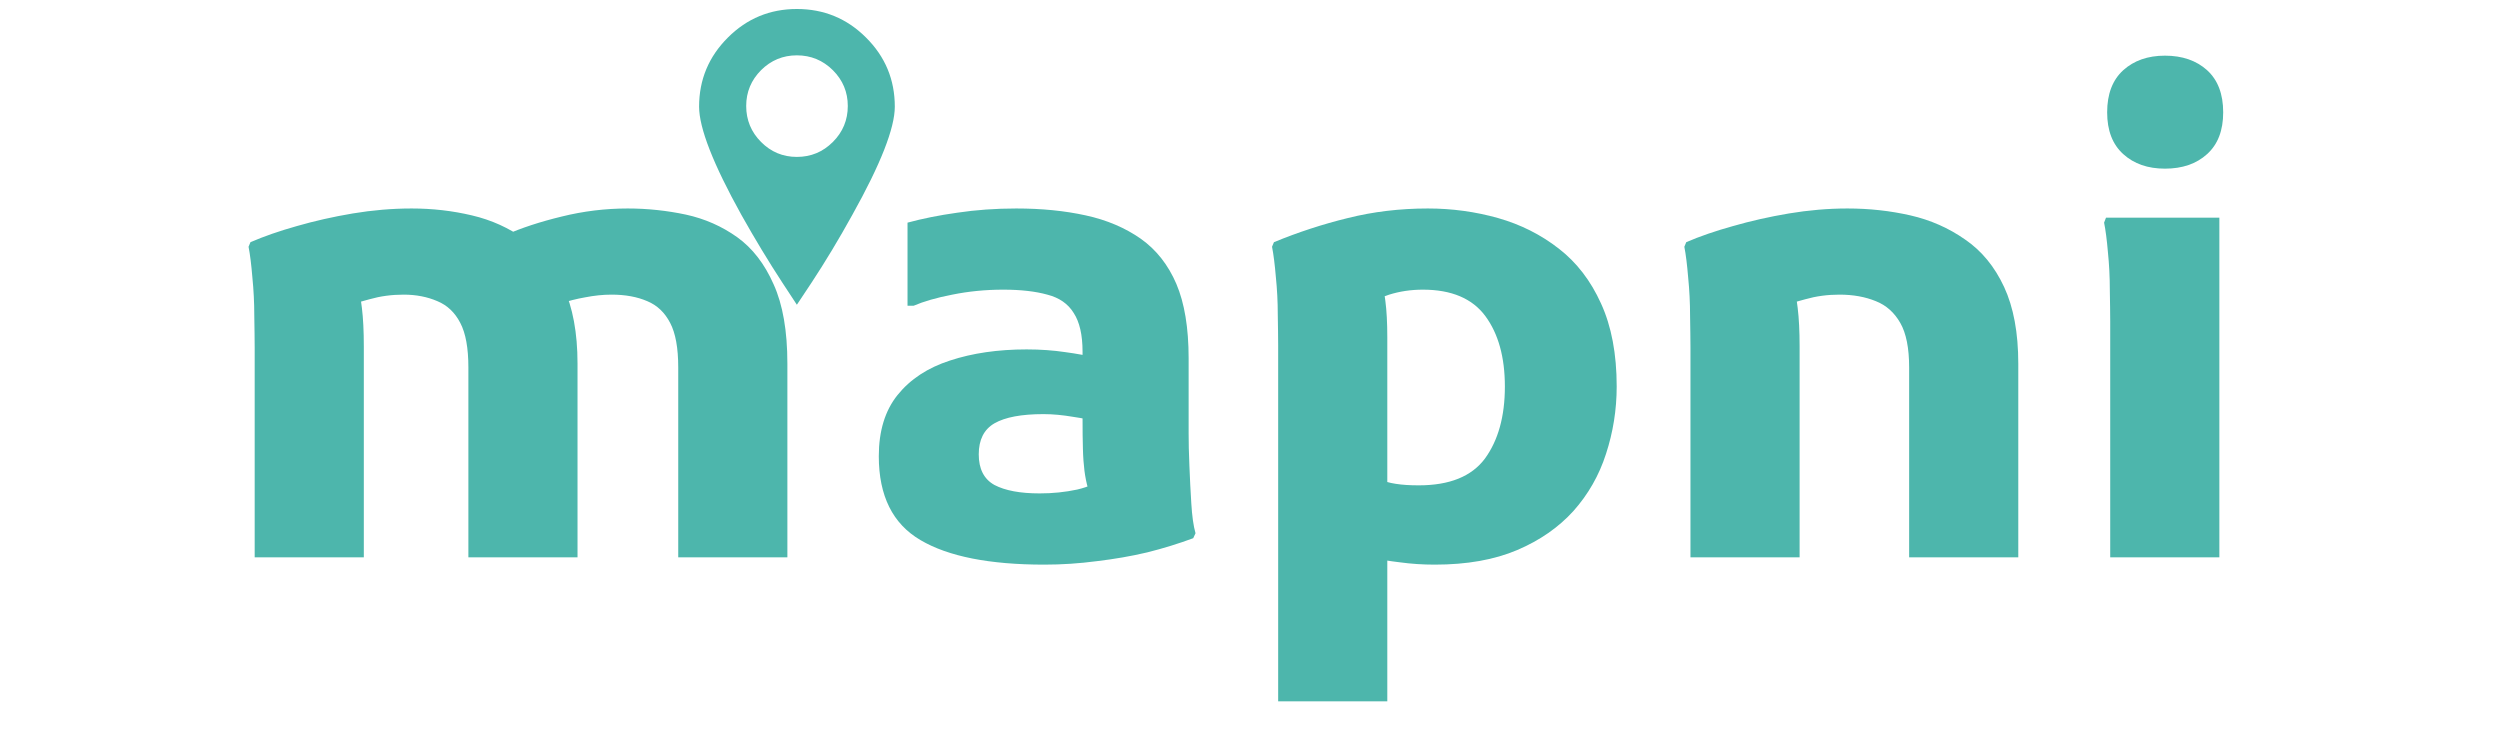
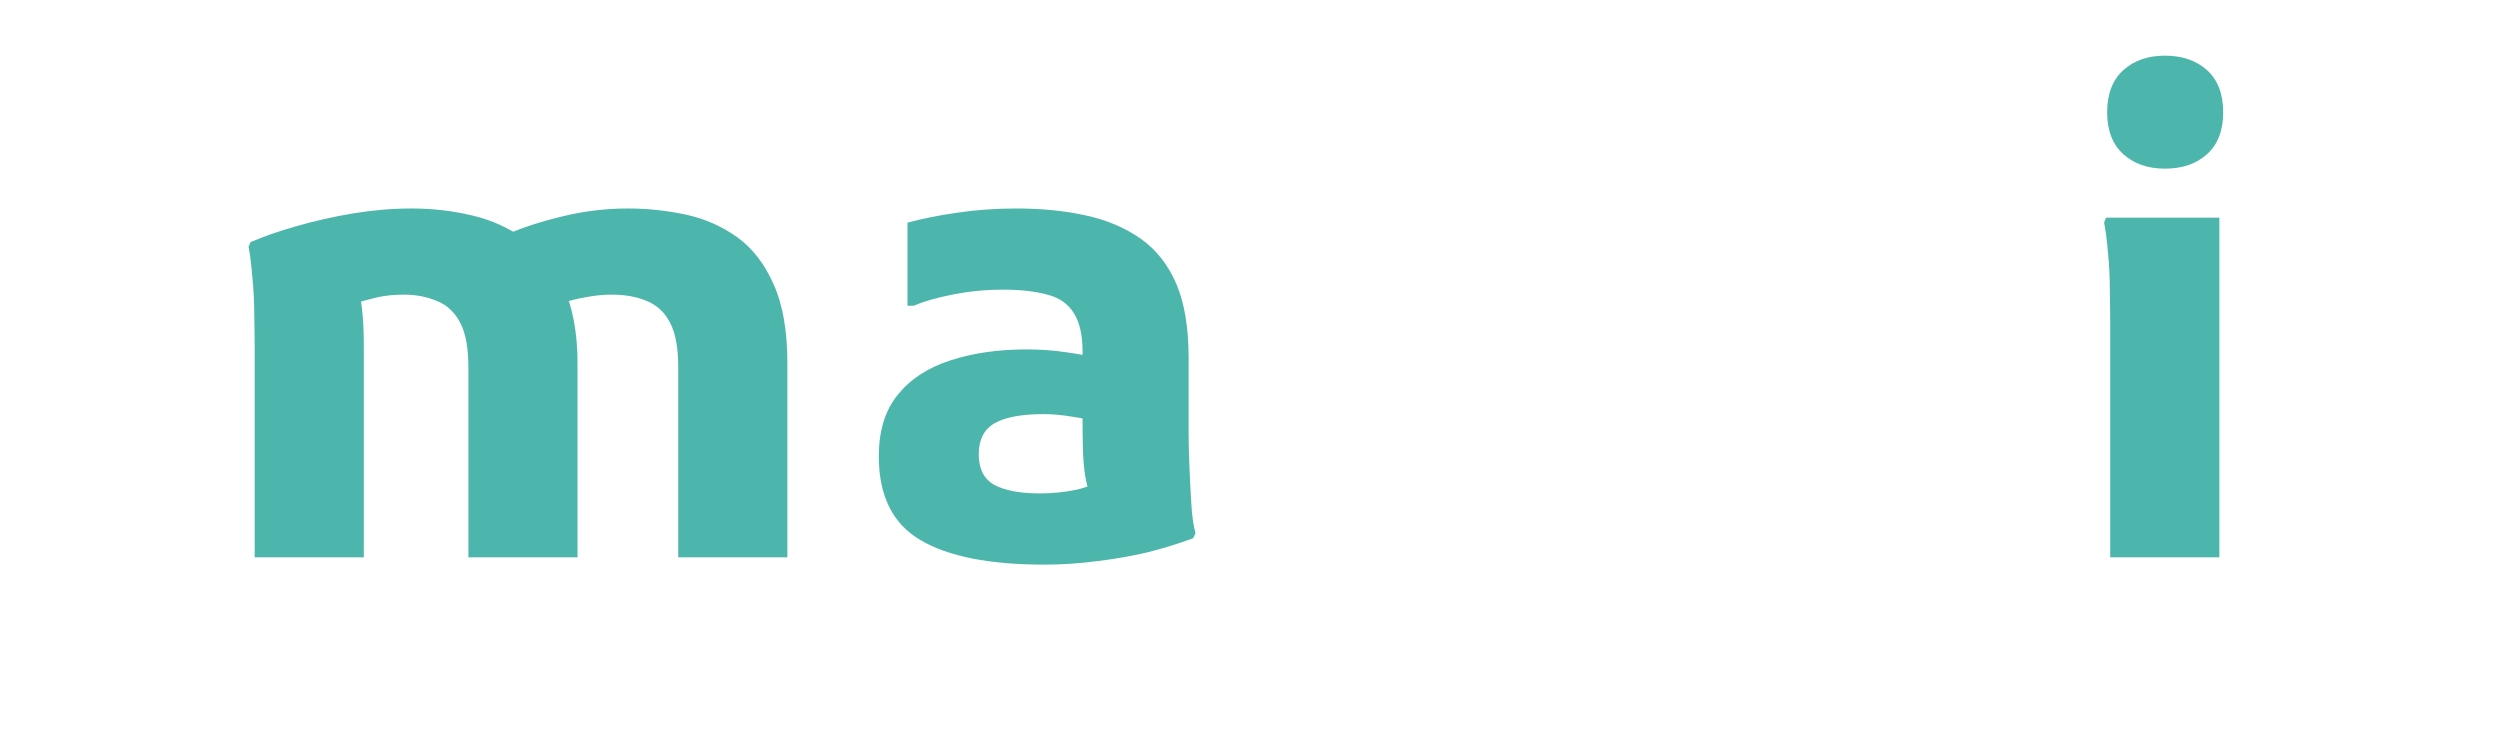
<svg xmlns="http://www.w3.org/2000/svg" width="136" zoomAndPan="magnify" viewBox="0 0 102 30" height="40" preserveAspectRatio="xMidYMid meet" version="1.2">
  <defs>
    <clipPath id="428e4f0d23">
      <path d="M 28.523 0.367 L 36.508 0.367 L 36.508 12.703 L 28.523 12.703 Z M 28.523 0.367 " />
    </clipPath>
  </defs>
  <g id="6f38a61970">
    <g style="fill:#4DB6AC;fill-opacity:1;">
      <g transform="translate(34.824, 22.74)">
        <path style="stroke:none" d="M 7.781 0.297 C 5.551 0.297 3.867 -0.035 2.734 -0.703 C 1.598 -1.367 1.031 -2.508 1.031 -4.125 C 1.031 -5.156 1.285 -5.988 1.797 -6.625 C 2.316 -7.27 3.031 -7.738 3.938 -8.031 C 4.852 -8.332 5.895 -8.484 7.062 -8.484 C 7.633 -8.484 8.156 -8.445 8.625 -8.375 C 9.102 -8.312 9.555 -8.227 9.984 -8.125 L 9.984 -5.516 C 9.723 -5.598 9.379 -5.672 8.953 -5.734 C 8.535 -5.805 8.133 -5.844 7.75 -5.844 C 6.852 -5.844 6.188 -5.719 5.75 -5.469 C 5.32 -5.219 5.109 -4.797 5.109 -4.203 C 5.109 -3.609 5.32 -3.191 5.75 -2.953 C 6.188 -2.723 6.801 -2.609 7.594 -2.609 C 8.125 -2.609 8.633 -2.66 9.125 -2.766 C 9.613 -2.879 10.023 -3.07 10.359 -3.344 L 9.859 -2.109 C 9.734 -2.367 9.633 -2.609 9.562 -2.828 C 9.5 -3.055 9.453 -3.289 9.422 -3.531 C 9.391 -3.781 9.367 -4.078 9.359 -4.422 C 9.348 -4.766 9.344 -5.195 9.344 -5.719 L 9.344 -8.391 C 9.344 -9.078 9.223 -9.602 8.984 -9.969 C 8.754 -10.344 8.395 -10.594 7.906 -10.719 C 7.426 -10.852 6.828 -10.922 6.109 -10.922 C 5.379 -10.922 4.688 -10.852 4.031 -10.719 C 3.383 -10.594 2.859 -10.441 2.453 -10.266 L 2.203 -10.266 L 2.203 -13.656 C 2.805 -13.82 3.484 -13.957 4.234 -14.062 C 4.992 -14.176 5.797 -14.234 6.641 -14.234 C 7.672 -14.234 8.613 -14.141 9.469 -13.953 C 10.332 -13.766 11.082 -13.445 11.719 -13 C 12.352 -12.551 12.836 -11.938 13.172 -11.156 C 13.504 -10.375 13.672 -9.363 13.672 -8.125 L 13.672 -5.062 C 13.672 -4.707 13.68 -4.27 13.703 -3.75 C 13.723 -3.227 13.75 -2.711 13.781 -2.203 C 13.812 -1.691 13.867 -1.285 13.953 -0.984 L 13.859 -0.781 C 13.266 -0.562 12.641 -0.367 11.984 -0.203 C 11.328 -0.047 10.641 0.07 9.922 0.156 C 9.211 0.25 8.5 0.297 7.781 0.297 Z M 7.781 0.297 " />
      </g>
    </g>
    <g style="fill:#4DB6AC;fill-opacity:1;">
      <g transform="translate(50.227, 22.74)">
-         <path style="stroke:none" d="M 1.922 5.875 L 1.922 -8.656 C 1.922 -9 1.914 -9.422 1.906 -9.922 C 1.906 -10.43 1.879 -10.938 1.828 -11.438 C 1.785 -11.945 1.734 -12.359 1.672 -12.672 L 1.75 -12.859 C 2.738 -13.266 3.742 -13.594 4.766 -13.844 C 5.797 -14.102 6.883 -14.234 8.031 -14.234 C 9.02 -14.234 9.973 -14.102 10.891 -13.844 C 11.816 -13.582 12.645 -13.164 13.375 -12.594 C 14.102 -12.031 14.676 -11.285 15.094 -10.359 C 15.52 -9.43 15.734 -8.301 15.734 -6.969 C 15.734 -6.02 15.586 -5.102 15.297 -4.219 C 15.016 -3.344 14.57 -2.566 13.969 -1.891 C 13.363 -1.223 12.598 -0.691 11.672 -0.297 C 10.742 0.098 9.625 0.297 8.312 0.297 C 7.82 0.297 7.348 0.266 6.891 0.203 C 6.43 0.148 6.094 0.094 5.875 0.031 L 6.078 -3.188 C 6.242 -3.102 6.457 -3.039 6.719 -3 C 6.988 -2.957 7.301 -2.938 7.656 -2.938 C 8.914 -2.938 9.816 -3.301 10.359 -4.031 C 10.898 -4.77 11.172 -5.75 11.172 -6.969 C 11.172 -8.164 10.906 -9.125 10.375 -9.844 C 9.844 -10.562 8.992 -10.922 7.828 -10.922 C 7.336 -10.922 6.879 -10.852 6.453 -10.719 C 6.035 -10.582 5.758 -10.445 5.625 -10.312 L 5.953 -11.422 C 6.141 -11.172 6.254 -10.848 6.297 -10.453 C 6.348 -10.066 6.375 -9.57 6.375 -8.969 L 6.375 5.875 Z M 1.922 5.875 " />
-       </g>
+         </g>
    </g>
    <g style="fill:#4DB6AC;fill-opacity:1;">
      <g transform="translate(67.049, 22.74)">
-         <path style="stroke:none" d="M 1.922 0 L 1.922 -8.562 C 1.922 -8.895 1.914 -9.328 1.906 -9.859 C 1.906 -10.391 1.879 -10.91 1.828 -11.422 C 1.785 -11.941 1.734 -12.359 1.672 -12.672 L 1.75 -12.859 C 2.301 -13.098 2.938 -13.316 3.656 -13.516 C 4.375 -13.723 5.133 -13.895 5.938 -14.031 C 6.738 -14.164 7.535 -14.234 8.328 -14.234 C 9.211 -14.234 10.066 -14.141 10.891 -13.953 C 11.711 -13.766 12.457 -13.438 13.125 -12.969 C 13.801 -12.508 14.332 -11.863 14.719 -11.031 C 15.102 -10.207 15.297 -9.164 15.297 -7.906 L 15.297 0 L 10.844 0 L 10.844 -7.75 C 10.844 -8.539 10.723 -9.145 10.484 -9.562 C 10.242 -9.988 9.91 -10.285 9.484 -10.453 C 9.055 -10.629 8.562 -10.719 8 -10.719 C 7.508 -10.719 7.047 -10.656 6.609 -10.531 C 6.172 -10.414 5.773 -10.301 5.422 -10.188 L 6.047 -11.172 C 6.172 -10.922 6.254 -10.586 6.297 -10.172 C 6.348 -9.754 6.375 -9.234 6.375 -8.609 L 6.375 0 Z M 1.922 0 " />
-       </g>
+         </g>
    </g>
    <g style="fill:#4DB6AC;fill-opacity:1;">
      <g transform="translate(84.175, 22.74)">
        <path style="stroke:none" d="M 4.156 -15.859 C 3.457 -15.859 2.891 -16.055 2.453 -16.453 C 2.016 -16.848 1.797 -17.414 1.797 -18.156 C 1.797 -18.906 2.016 -19.477 2.453 -19.875 C 2.891 -20.27 3.457 -20.469 4.156 -20.469 C 4.863 -20.469 5.438 -20.27 5.875 -19.875 C 6.312 -19.477 6.531 -18.906 6.531 -18.156 C 6.531 -17.414 6.312 -16.848 5.875 -16.453 C 5.438 -16.055 4.863 -15.859 4.156 -15.859 Z M 1.922 0 L 1.922 -9.625 C 1.922 -9.957 1.914 -10.383 1.906 -10.906 C 1.906 -11.438 1.879 -11.953 1.828 -12.453 C 1.785 -12.953 1.734 -13.352 1.672 -13.656 L 1.75 -13.859 L 6.375 -13.859 L 6.375 0 Z M 1.922 0 " />
      </g>
    </g>
    <g clip-rule="nonzero" clip-path="url(#428e4f0d23)">
-       <path style=" stroke:none;fill-rule:nonzero;fill:#4DB6AC;fill-opacity:1;" d="M 35.332 1.531 C 36.117 2.309 36.508 3.25 36.508 4.352 C 36.508 5.227 35.93 6.699 34.773 8.77 C 34.227 9.758 33.672 10.68 33.109 11.535 L 32.512 12.434 L 31.922 11.535 C 31.363 10.68 30.805 9.758 30.25 8.77 C 29.098 6.695 28.523 5.223 28.523 4.352 C 28.523 3.25 28.918 2.309 29.699 1.531 C 30.477 0.754 31.414 0.367 32.512 0.367 C 33.613 0.367 34.555 0.754 35.332 1.531 M 32.512 2.258 C 31.941 2.258 31.457 2.461 31.051 2.863 C 30.648 3.27 30.445 3.754 30.445 4.324 C 30.445 4.898 30.648 5.387 31.051 5.793 C 31.457 6.199 31.941 6.402 32.512 6.402 C 33.086 6.402 33.574 6.199 33.98 5.793 C 34.387 5.387 34.59 4.898 34.59 4.324 C 34.59 3.754 34.387 3.27 33.98 2.863 C 33.574 2.461 33.086 2.258 32.512 2.258 " />
-     </g>
+       </g>
    <g style="fill:#4DB6AC;fill-opacity:1;">
      <g transform="translate(8.469, 22.74)">
-         <path style="stroke:none" d="M 1.922 0 L 1.922 -8.562 C 1.922 -8.895 1.914 -9.328 1.906 -9.859 C 1.906 -10.391 1.879 -10.91 1.828 -11.422 C 1.785 -11.941 1.734 -12.359 1.672 -12.672 L 1.75 -12.859 C 2.301 -13.098 2.93 -13.316 3.641 -13.516 C 4.359 -13.723 5.117 -13.895 5.922 -14.031 C 6.723 -14.164 7.523 -14.234 8.328 -14.234 C 9.172 -14.234 9.988 -14.141 10.781 -13.953 C 11.582 -13.766 12.305 -13.438 12.953 -12.969 C 13.609 -12.508 14.129 -11.863 14.516 -11.031 C 14.898 -10.207 15.094 -9.164 15.094 -7.906 L 15.094 0 L 10.641 0 L 10.641 -7.75 C 10.641 -8.539 10.531 -9.145 10.312 -9.562 C 10.094 -9.988 9.781 -10.285 9.375 -10.453 C 8.969 -10.629 8.508 -10.719 8 -10.719 C 7.508 -10.719 7.047 -10.656 6.609 -10.531 C 6.172 -10.414 5.773 -10.301 5.422 -10.188 L 6.047 -11.172 C 6.172 -10.922 6.254 -10.586 6.297 -10.172 C 6.348 -9.754 6.375 -9.234 6.375 -8.609 L 6.375 0 Z M 19.203 0 L 19.203 -7.75 C 19.203 -8.539 19.094 -9.145 18.875 -9.562 C 18.656 -9.988 18.344 -10.285 17.938 -10.453 C 17.531 -10.629 17.047 -10.719 16.484 -10.719 C 16.129 -10.719 15.77 -10.68 15.406 -10.609 C 15.051 -10.547 14.719 -10.461 14.406 -10.359 L 12.125 -13.141 C 12.801 -13.441 13.578 -13.695 14.453 -13.906 C 15.336 -14.125 16.234 -14.234 17.141 -14.234 C 17.953 -14.234 18.742 -14.148 19.516 -13.984 C 20.285 -13.816 20.984 -13.508 21.609 -13.062 C 22.234 -12.613 22.727 -11.973 23.094 -11.141 C 23.469 -10.316 23.656 -9.238 23.656 -7.906 L 23.656 0 Z M 19.203 0 " />
+         <path style="stroke:none" d="M 1.922 0 L 1.922 -8.562 C 1.922 -8.895 1.914 -9.328 1.906 -9.859 C 1.906 -10.391 1.879 -10.91 1.828 -11.422 C 1.785 -11.941 1.734 -12.359 1.672 -12.672 L 1.75 -12.859 C 2.301 -13.098 2.93 -13.316 3.641 -13.516 C 4.359 -13.723 5.117 -13.895 5.922 -14.031 C 6.723 -14.164 7.523 -14.234 8.328 -14.234 C 9.172 -14.234 9.988 -14.141 10.781 -13.953 C 11.582 -13.766 12.305 -13.438 12.953 -12.969 C 13.609 -12.508 14.129 -11.863 14.516 -11.031 C 14.898 -10.207 15.094 -9.164 15.094 -7.906 L 15.094 0 L 10.641 0 L 10.641 -7.75 C 10.641 -8.539 10.531 -9.145 10.312 -9.562 C 10.094 -9.988 9.781 -10.285 9.375 -10.453 C 8.969 -10.629 8.508 -10.719 8 -10.719 C 7.508 -10.719 7.047 -10.656 6.609 -10.531 C 6.172 -10.414 5.773 -10.301 5.422 -10.188 L 6.047 -11.172 C 6.172 -10.922 6.254 -10.586 6.297 -10.172 C 6.348 -9.754 6.375 -9.234 6.375 -8.609 L 6.375 0 Z M 19.203 0 L 19.203 -7.75 C 19.203 -8.539 19.094 -9.145 18.875 -9.562 C 18.656 -9.988 18.344 -10.285 17.938 -10.453 C 17.531 -10.629 17.047 -10.719 16.484 -10.719 C 16.129 -10.719 15.77 -10.68 15.406 -10.609 C 15.051 -10.547 14.719 -10.461 14.406 -10.359 L 12.125 -13.141 C 12.801 -13.441 13.578 -13.695 14.453 -13.906 C 15.336 -14.125 16.234 -14.234 17.141 -14.234 C 17.953 -14.234 18.742 -14.148 19.516 -13.984 C 20.285 -13.816 20.984 -13.508 21.609 -13.062 C 22.234 -12.613 22.727 -11.973 23.094 -11.141 C 23.469 -10.316 23.656 -9.238 23.656 -7.906 L 23.656 0 Z " />
      </g>
    </g>
  </g>
</svg>